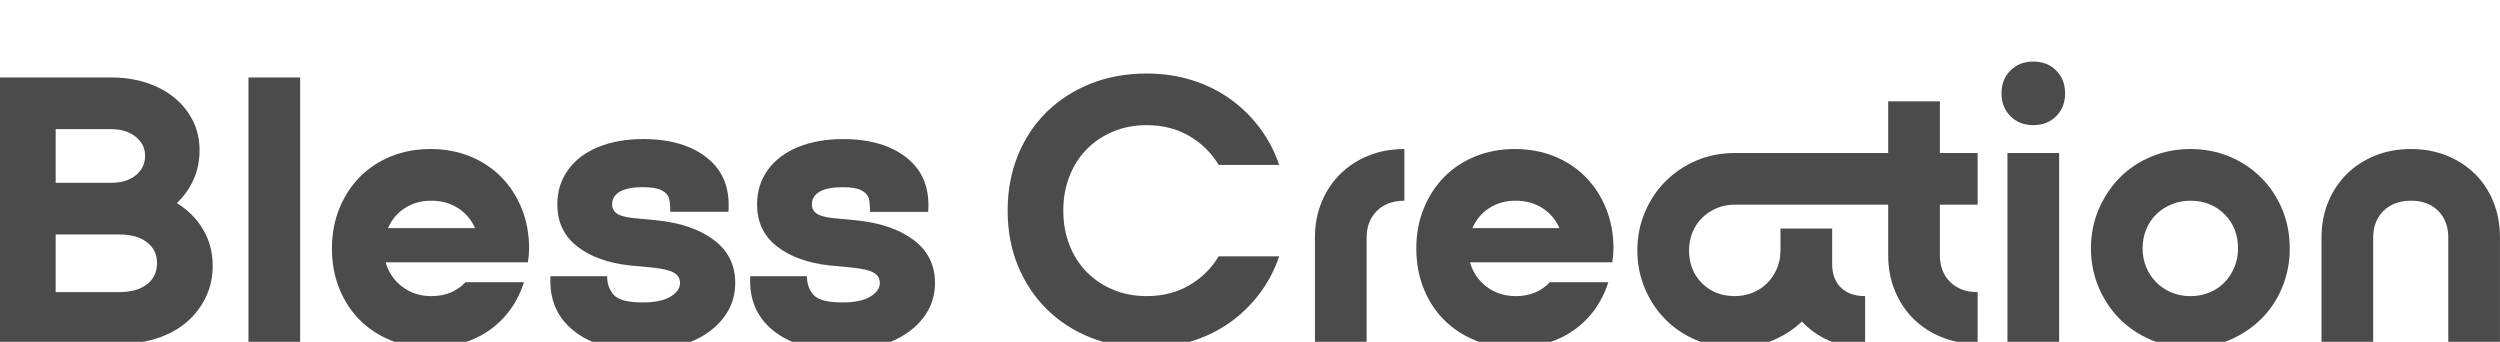
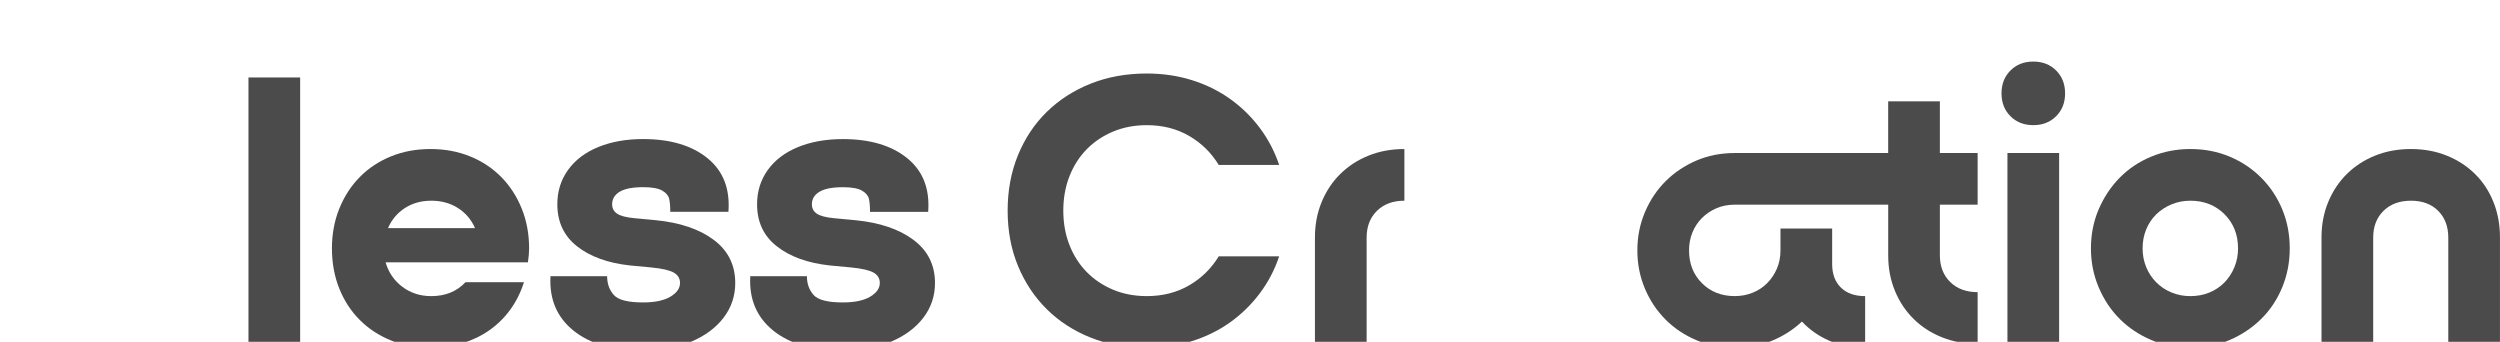
<svg xmlns="http://www.w3.org/2000/svg" id="Layer_1" x="0px" y="0px" viewBox="0 0 10240 1400" style="enable-background:new 0 0 10240 1400;" xml:space="preserve">
  <style type="text/css">	.st0{fill:#4B4B4B;}</style>
  <g>
    <g>
-       <path class="st0" d="M871.2,1089.1c0,45.6-9.2,87.9-27.7,127c-18.5,39.1-44.2,73-77.3,101.8c-33.1,28.8-73,51-119.7,66.8    c-46.7,15.7-98.8,23.6-156.3,23.6H0v-1091h455.9c52.1,0,100.4,7.3,144.9,22c44.5,14.7,82.8,35.3,114.8,61.9    c32,26.6,57,58.1,74.9,94.4c17.9,36.4,26.9,76.3,26.9,119.7c0,43.4-8.1,83.3-24.4,119.7c-16.3,36.4-39.1,68.7-68.4,96.9    c45.6,28.2,81.4,64.3,107.5,108.3C858.1,984.1,871.2,1033.7,871.2,1089.1z M594.3,638.1c0-31.5-13-57.5-39.1-78.2    c-26.1-20.6-59.2-30.9-99.3-30.9H228v219.8h228c41.2,0,74.6-10.3,100.1-30.9C581.6,697.2,594.3,670.6,594.3,638.1z M643.2,1077.7    c0-35.8-13.8-64.3-41.5-85.5c-27.7-21.2-65.4-31.8-113.2-31.8H228v236.1h260.5c47.8,0,85.5-10.6,113.2-31.8    C629.3,1143.7,643.2,1114.6,643.2,1077.7z" />
      <path class="st0" d="M1229.4,317.3v1091h-211.7v-1091H1229.4z" />
      <path class="st0" d="M1359.6,1017.5c0-58.6,10-112.9,30.1-162.8c20.1-49.9,48-93.1,83.9-129.5c35.8-36.4,78.4-64.6,127.8-84.7    c49.4-20.1,103.4-30.1,162-30.1c58.6,0,112.6,10,162,30.1c49.4,20.1,92,48.3,127.8,84.7c35.8,36.4,63.8,79.5,83.9,129.5    c20.1,49.9,30.1,104.2,30.1,162.8c0,16.3-1.6,35.3-4.9,57h-582.9c11.9,41.3,34.7,74.6,68.4,100.1c33.6,25.5,73.3,38.3,118.9,38.3    c57.5,0,104.2-19,140-57h239.4c-13,41.3-31.5,78.4-55.4,111.5c-23.9,33.1-52.4,61.3-85.5,84.7c-33.1,23.4-70.3,41.3-111.5,53.7    c-41.3,12.5-84.7,18.7-130.3,18.7c-58.6,0-112.6-10-162-30.1c-49.4-20.1-92-48-127.8-83.9c-35.8-35.8-63.8-78.7-83.9-128.6    C1369.7,1132,1359.6,1077.2,1359.6,1017.5z M1945.8,934.4c-15.2-34.7-38.5-62.1-70-82.2c-31.5-20.1-67.9-30.1-109.1-30.1    c-41.3,0-77.3,10-108.3,30.1c-30.9,20.1-54,47.5-69.2,82.2H1945.8z" />
      <path class="st0" d="M2348.4,1353.7c-67.6-54.8-98.8-128.9-93.6-222.3h232c0,30.4,9,55.9,27.1,76.5c18,20.6,58,30.9,119.9,30.9    c48.5,0,85.9-7.9,112.2-23.6c26.3-15.7,39.4-34.4,39.4-56.2c0-18.4-8.5-32.6-25.5-42.3c-17-9.8-47.7-16.8-92-21.2l-86.6-8.1    c-90.8-9.8-163.2-35.8-217.3-78.2c-54.1-42.3-81.2-99.9-81.2-172.6c0-53.2,14.7-100.1,44.1-140.8c29.4-40.7,70.6-71.9,123.8-93.6    c53.1-21.7,114.2-32.6,183.3-32.6c111.4,0,199.3,26.1,263.7,78.2c64.4,52.1,93.1,125.4,85.9,219.8h-238.2    c0-22.8-1.5-40.7-4.6-53.7c-3.1-13-12.6-24.1-28.6-33.4c-16-9.2-42-13.8-78.1-13.8c-43.3,0-75.3,6.3-95.9,18.7    c-20.6,12.5-30.9,29.6-30.9,51.3c0,16.3,6.7,29.1,20.1,38.3c13.4,9.2,37.1,15.5,71.2,18.7l86.6,8.1c100,9.8,179.4,36.6,238.2,80.6    c58.8,44,88.2,102.9,88.2,176.7c0,53.2-16,100.7-48,142.5c-32,41.8-76.6,74.6-133.8,98.5c-57.2,23.9-122.5,35.8-195.7,35.8    C2511.1,1435.9,2415.9,1408.5,2348.4,1353.7z" />
      <path class="st0" d="M3166.7,1353.7c-67.6-54.8-98.8-128.9-93.6-222.3h232c0,30.4,9,55.9,27.1,76.5c18,20.6,58,30.9,119.9,30.9    c48.5,0,85.9-7.9,112.2-23.6c26.3-15.7,39.4-34.4,39.4-56.2c0-18.4-8.5-32.6-25.5-42.3c-17-9.8-47.7-16.8-92-21.2l-86.6-8.1    c-90.8-9.8-163.2-35.8-217.3-78.2C3128,967,3101,909.5,3101,836.7c0-53.2,14.7-100.1,44.1-140.8c29.4-40.7,70.6-71.9,123.8-93.6    c53.1-21.7,114.2-32.6,183.3-32.6c111.4,0,199.3,26.1,263.7,78.2c64.4,52.1,93.1,125.4,85.9,219.8h-238.2    c0-22.8-1.5-40.7-4.6-53.7c-3.1-13-12.6-24.1-28.6-33.4c-16-9.2-42-13.8-78.1-13.8c-43.3,0-75.3,6.3-95.9,18.7    c-20.6,12.5-30.9,29.6-30.9,51.3c0,16.3,6.7,29.1,20.1,38.3c13.4,9.2,37.1,15.5,71.2,18.7l86.6,8.1c100,9.8,179.4,36.6,238.2,80.6    c58.8,44,88.2,102.9,88.2,176.7c0,53.2-16,100.7-48,142.5c-32,41.8-76.6,74.6-133.8,98.5c-57.2,23.9-122.5,35.8-195.7,35.8    C3329.4,1435.9,3234.3,1408.5,3166.7,1353.7z" />
    </g>
    <g>
      <path class="st0" d="M4127.3,862.8c0-82.5,14.1-158.2,42.3-227.1c28.2-68.9,67.6-128.1,118.1-177.5    c50.5-49.4,110.4-87.9,179.9-115.6c69.5-27.7,146-41.5,229.6-41.5c65.1,0,126.4,9,184,26.9c57.5,17.9,109.6,43.4,156.3,76.5    c46.7,33.1,87.4,72.7,122.1,118.9c34.7,46.2,61.3,96.9,79.8,152.2h-247.5c-30.4-49.9-70.8-89.6-121.3-118.9    c-50.5-29.3-108.3-44-173.4-44c-49.9,0-95.8,8.7-137.6,26.1c-41.8,17.4-77.9,41.5-108.3,72.5c-30.4,30.9-54,67.9-70.8,110.7    c-16.8,42.9-25.2,89.8-25.2,140.8c0,51,8.4,98,25.2,140.8c16.8,42.9,40.4,79.8,70.8,110.7c30.4,30.9,66.5,55.1,108.3,72.5    c41.8,17.4,87.6,26.1,137.6,26.1c65.1,0,122.9-14.7,173.4-44c50.5-29.3,90.9-68.9,121.3-118.9h247.5    c-18.5,55.4-45.1,106.1-79.8,152.2c-34.8,46.2-75.5,85.8-122.1,118.9c-46.7,33.1-98.8,58.6-156.3,76.5    c-57.6,17.9-118.9,26.9-184,26.9c-83.6,0-160.1-13.8-229.6-41.5c-69.5-27.7-129.5-66.5-179.9-116.4    c-50.5-49.9-89.8-109.1-118.1-177.5C4141.4,1020.7,4127.3,945.3,4127.3,862.8z" />
      <path class="st0" d="M5752.4,822.1c-46.7,0-84.1,13.8-112.4,41.5c-28.2,27.7-42.3,64.3-42.3,109.9v434.8H5386V971.9    c0-52.1,9.2-100.4,27.7-144.9c18.4-44.5,44-82.8,76.5-114.8c32.6-32,71.1-57,115.6-74.9c44.5-17.9,93.4-26.9,146.6-26.9V822.1z" />
-       <path class="st0" d="M5801.2,1017.5c0-58.6,10-112.9,30.1-162.8c20.1-49.9,48-93.1,83.9-129.5c35.8-36.4,78.4-64.6,127.8-84.7    c49.4-20.1,103.4-30.1,162-30.1c58.6,0,112.6,10,162,30.1c49.4,20.1,92,48.3,127.8,84.7c35.8,36.4,63.8,79.5,83.9,129.5    c20.1,49.9,30.1,104.2,30.1,162.8c0,16.3-1.6,35.3-4.9,57H6021c11.9,41.3,34.7,74.6,68.4,100.1c33.6,25.5,73.3,38.3,118.9,38.3    c57.5,0,104.2-19,140-57h239.4c-13,41.3-31.5,78.4-55.4,111.5c-23.9,33.1-52.4,61.3-85.5,84.7c-33.1,23.4-70.3,41.3-111.5,53.7    c-41.3,12.5-84.7,18.7-130.3,18.7c-58.6,0-112.6-10-162-30.1c-49.4-20.1-92-48-127.8-83.9c-35.8-35.8-63.8-78.7-83.9-128.6    C5811.2,1132,5801.2,1077.2,5801.2,1017.5z M6387.4,934.4c-15.2-34.7-38.5-62.1-70-82.2c-31.5-20.1-67.9-30.1-109.1-30.1    c-41.3,0-77.3,10-108.3,30.1c-30.9,20.1-54,47.5-69.2,82.2H6387.4z" />
      <path class="st0" d="M7105.5,838.3c-27.1,0-52.1,4.9-74.9,14.7c-22.8,9.8-42.6,23.1-59.4,39.9c-16.8,16.8-29.9,36.6-39.1,59.4    c-9.2,22.8-13.8,47.2-13.8,73.3c0,54.3,17.6,99.1,52.9,134.3c35.3,35.3,80,52.9,134.3,52.9c26.1,0,50.5-4.6,73.3-13.8    c22.8-9.2,42.6-22.2,59.4-39.1c16.8-16.8,30.1-36.6,39.9-59.4c9.8-22.8,14.7-47.8,14.7-74.9V936h211.7V1081    c0,41.3,11.9,73.6,35.8,96.9c23.9,23.4,57,35,99.3,35v211.7c-53.2,0-101.8-9.5-145.7-28.5c-44-19-81.7-45.3-113.2-79    c-35.8,33.7-77.1,60-123.8,79c-46.7,19-97.2,28.5-151.4,28.5c-55.4,0-107.5-10.3-156.3-30.9c-48.8-20.6-91.2-48.8-127-84.7    c-35.8-35.8-64.1-78.2-84.7-127c-20.6-48.9-30.9-101-30.9-156.3c0-55.4,10.3-107.5,30.9-156.3c20.6-48.8,48.8-91.2,84.7-127    c35.8-35.8,77.9-64,126.2-84.7c48.3-20.6,100.7-30.9,157.1-30.9H7734V415h211.7v211.7h154.7v211.7h-154.7v206.8    c0,45.6,14.1,82.2,42.3,109.9c28.2,27.7,65.7,41.5,112.4,41.5v211.7c-53.2,0-102.1-9-146.5-26.9c-44.5-17.9-83-42.9-115.6-74.9    c-32.6-32-58.1-70.3-76.5-114.8c-18.5-44.5-27.7-92.8-27.7-144.9V838.3H7105.5z" />
      <path class="st0" d="M8328.4,252.2c38,0,69.2,12.2,93.6,36.6c24.4,24.4,36.6,55.6,36.6,93.6c0,38-12.2,69.2-36.6,93.6    c-24.4,24.4-55.6,36.6-93.6,36.6c-38,0-69.2-12.2-93.6-36.6c-24.4-24.4-36.6-55.6-36.6-93.6c0-38,12.2-69.2,36.6-93.6    C8259.2,264.4,8290.3,252.2,8328.4,252.2z M8222.5,626.7h211.7v781.6h-211.7V626.7z" />
      <path class="st0" d="M8564.5,1017.5c0-57.5,10.6-111,31.8-160.4c21.2-49.4,49.9-92.5,86.3-129.5c36.4-36.9,79.5-65.7,129.5-86.3    c49.9-20.6,103.1-30.9,159.6-30.9c57.5,0,111,10.3,160.4,30.9c49.4,20.6,92.5,49.4,129.5,86.3c36.9,36.9,65.7,80.1,86.3,129.5    c20.6,49.4,30.9,102.9,30.9,160.4c0,56.5-10.3,109.7-30.9,159.6c-20.6,49.9-49.4,93.1-86.3,129.5c-36.9,36.4-80.1,65.1-129.5,86.3    c-49.4,21.2-102.9,31.8-160.4,31.8c-56.5,0-109.7-10.6-159.6-31.8c-49.9-21.2-93.1-49.9-129.5-86.3    c-36.4-36.4-65.1-79.5-86.3-129.5C8575,1127.1,8564.5,1073.9,8564.5,1017.5z M8776.1,1017.5c0,27.1,4.9,52.7,14.7,76.5    c9.8,23.9,23.6,44.8,41.5,62.7c17.9,17.9,38.8,31.8,62.7,41.5c23.9,9.8,49.4,14.7,76.5,14.7c28.2,0,54.3-4.9,78.2-14.7    c23.9-9.8,44.5-23.6,61.9-41.5c17.4-17.9,30.9-38.8,40.7-62.7c9.8-23.9,14.7-49.4,14.7-76.5c0-56.4-18.5-103.1-55.4-140    c-36.9-36.9-83.6-55.4-140-55.4c-27.1,0-52.7,4.9-76.5,14.7c-23.9,9.8-44.8,23.4-62.7,40.7c-17.9,17.4-31.8,38-41.5,61.9    C8781,963.2,8776.1,989.2,8776.1,1017.5z" />
      <path class="st0" d="M9875.3,822.1c-46.7,0-84.1,13.8-112.4,41.5c-28.2,27.7-42.3,64.3-42.3,109.9v434.8h-211.7V971.9    c0-52.1,9.2-100.4,27.7-144.9c18.4-44.5,44-82.8,76.5-114.8c32.6-32,71.1-57,115.6-74.9c44.5-17.9,93.4-26.9,146.5-26.9    c53.2,0,102,9,146.5,26.9c44.5,17.9,83,42.9,115.6,74.9c32.6,32,57.8,70.3,75.7,114.8c17.9,44.5,26.9,92.8,26.9,144.9v436.4    h-211.7V973.5c0-45.6-13.8-82.2-41.5-109.9S9921.9,822.1,9875.3,822.1z" />
    </g>
  </g>
</svg>